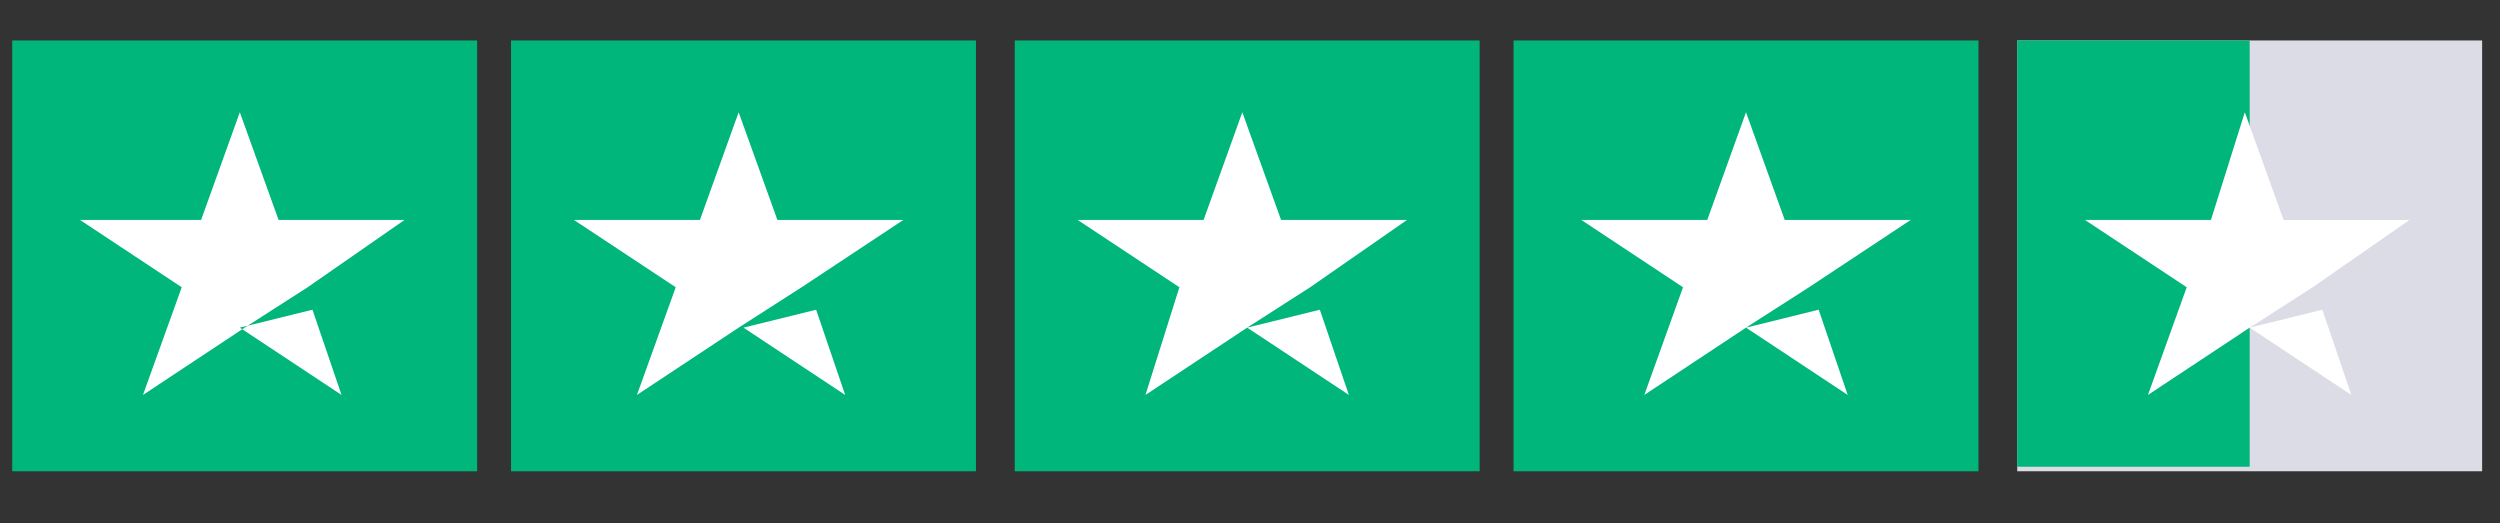
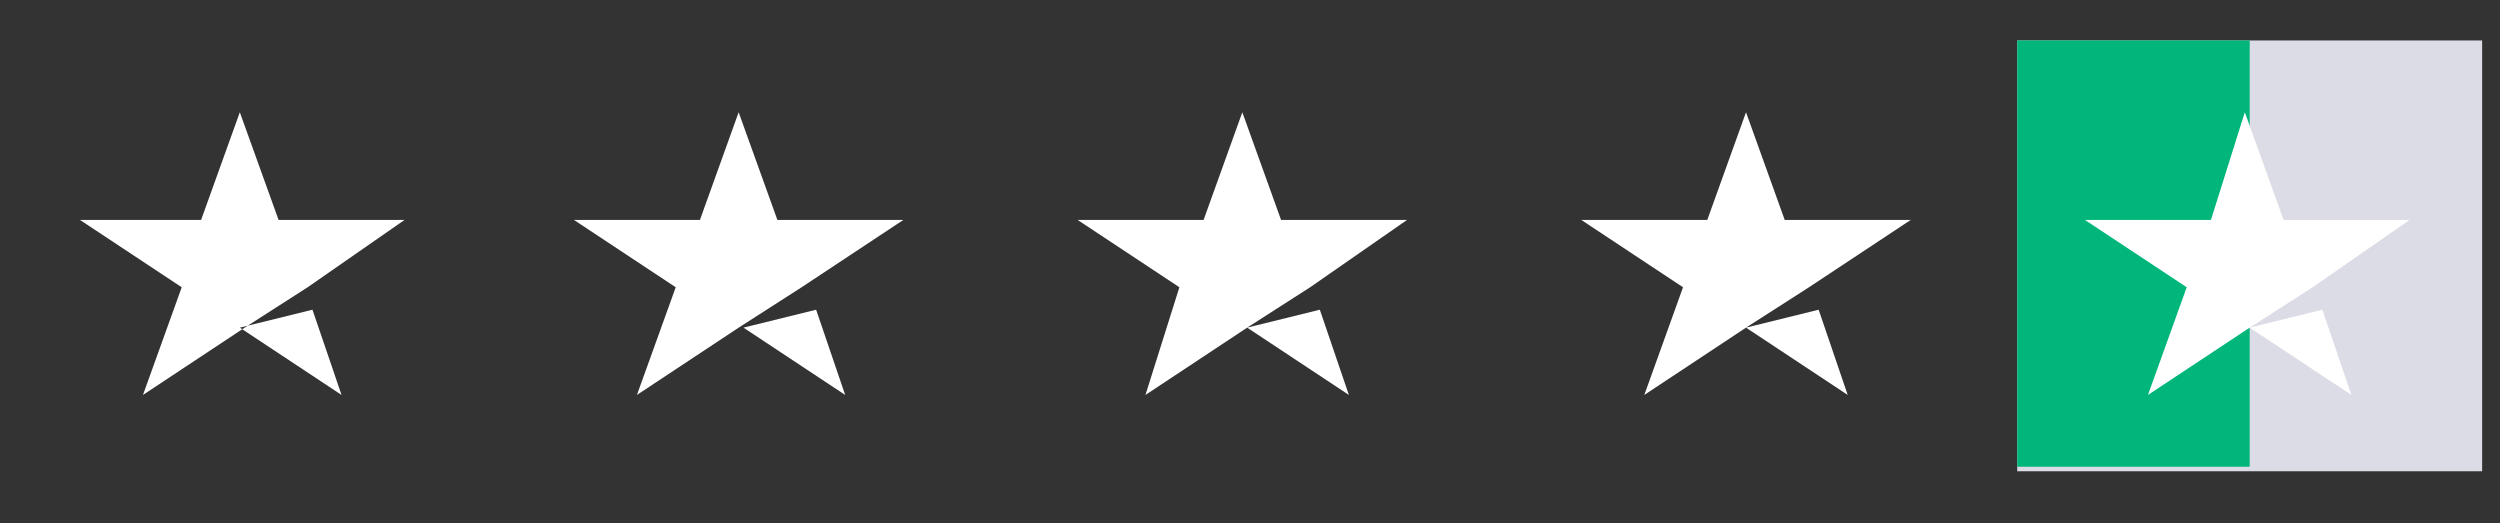
<svg xmlns="http://www.w3.org/2000/svg" width="129" height="27" viewBox="0 0 129 27" fill="none">
  <rect x="0" y="0" width="129" height="27" fill="#333333" stroke="none" />
  <g clip-path="url(#clip0_61_114)">
    <g clip-path="url(#clip1_61_114)">
      <g clip-path="url(#clip2_61_114)">
-         <path d="M24.62 2.089H0.63V24.316H24.62V2.089ZM50.359 2.089H26.369V24.316H50.359V2.089ZM76.348 2.089H52.36V24.316H76.35V2.089H76.348ZM102.089 2.089H78.099V24.316H102.089V2.089Z" fill="#00B67A" />
        <path d="M128.078 2.089H104.089V24.316H128.078V2.089Z" fill="#DCDCE6" />
        <path d="M104.089 2.089H116.084V24.084H104.089V2.089Z" fill="#00B67A" />
        <path d="M12.375 16.906L16.123 15.981L17.623 20.379L12.375 16.906ZM20.872 11.35H14.375L12.375 5.793L10.376 11.35H4.129L9.377 14.823L7.377 20.379L12.625 16.906L15.874 14.823L20.872 11.35ZM38.365 16.906L42.112 15.981L43.611 20.379L38.363 16.906H38.365ZM46.611 11.35H40.114L38.114 5.793L36.116 11.35H29.617L34.867 14.823L32.866 20.379L38.115 16.906L41.363 14.823L46.611 11.35ZM64.354 16.906L68.103 15.981L69.602 20.379L64.354 16.906ZM72.601 11.35H66.103L64.104 5.793L62.105 11.35H55.608L60.856 14.823L59.106 20.379L64.354 16.906L67.603 14.823L72.601 11.35ZM90.094 16.906L93.842 15.981L95.341 20.379L90.094 16.906ZM98.591 11.35H92.092L90.094 5.793L88.095 11.35H81.597L86.844 14.823L84.846 20.379L90.094 16.906L93.343 14.823L98.591 11.35ZM116.083 16.906L119.832 15.981L121.331 20.379L116.083 16.906ZM124.33 11.35H117.832L115.833 5.793L114.084 11.35H107.586L112.834 14.823L110.835 20.379L116.083 16.906L119.332 14.823L124.33 11.35Z" fill="white" />
      </g>
    </g>
  </g>
  <defs>
    <clipPath id="clip0_61_114">
      <rect width="128" height="26" fill="white" transform="translate(0.63 0.5)" />
    </clipPath>
    <clipPath id="clip1_61_114">
      <rect width="128" height="26" fill="white" transform="translate(0.63 0.5)" />
    </clipPath>
    <clipPath id="clip2_61_114">
      <rect width="128" height="22.822" fill="white" transform="translate(0.63 2.089)" />
    </clipPath>
  </defs>
</svg>